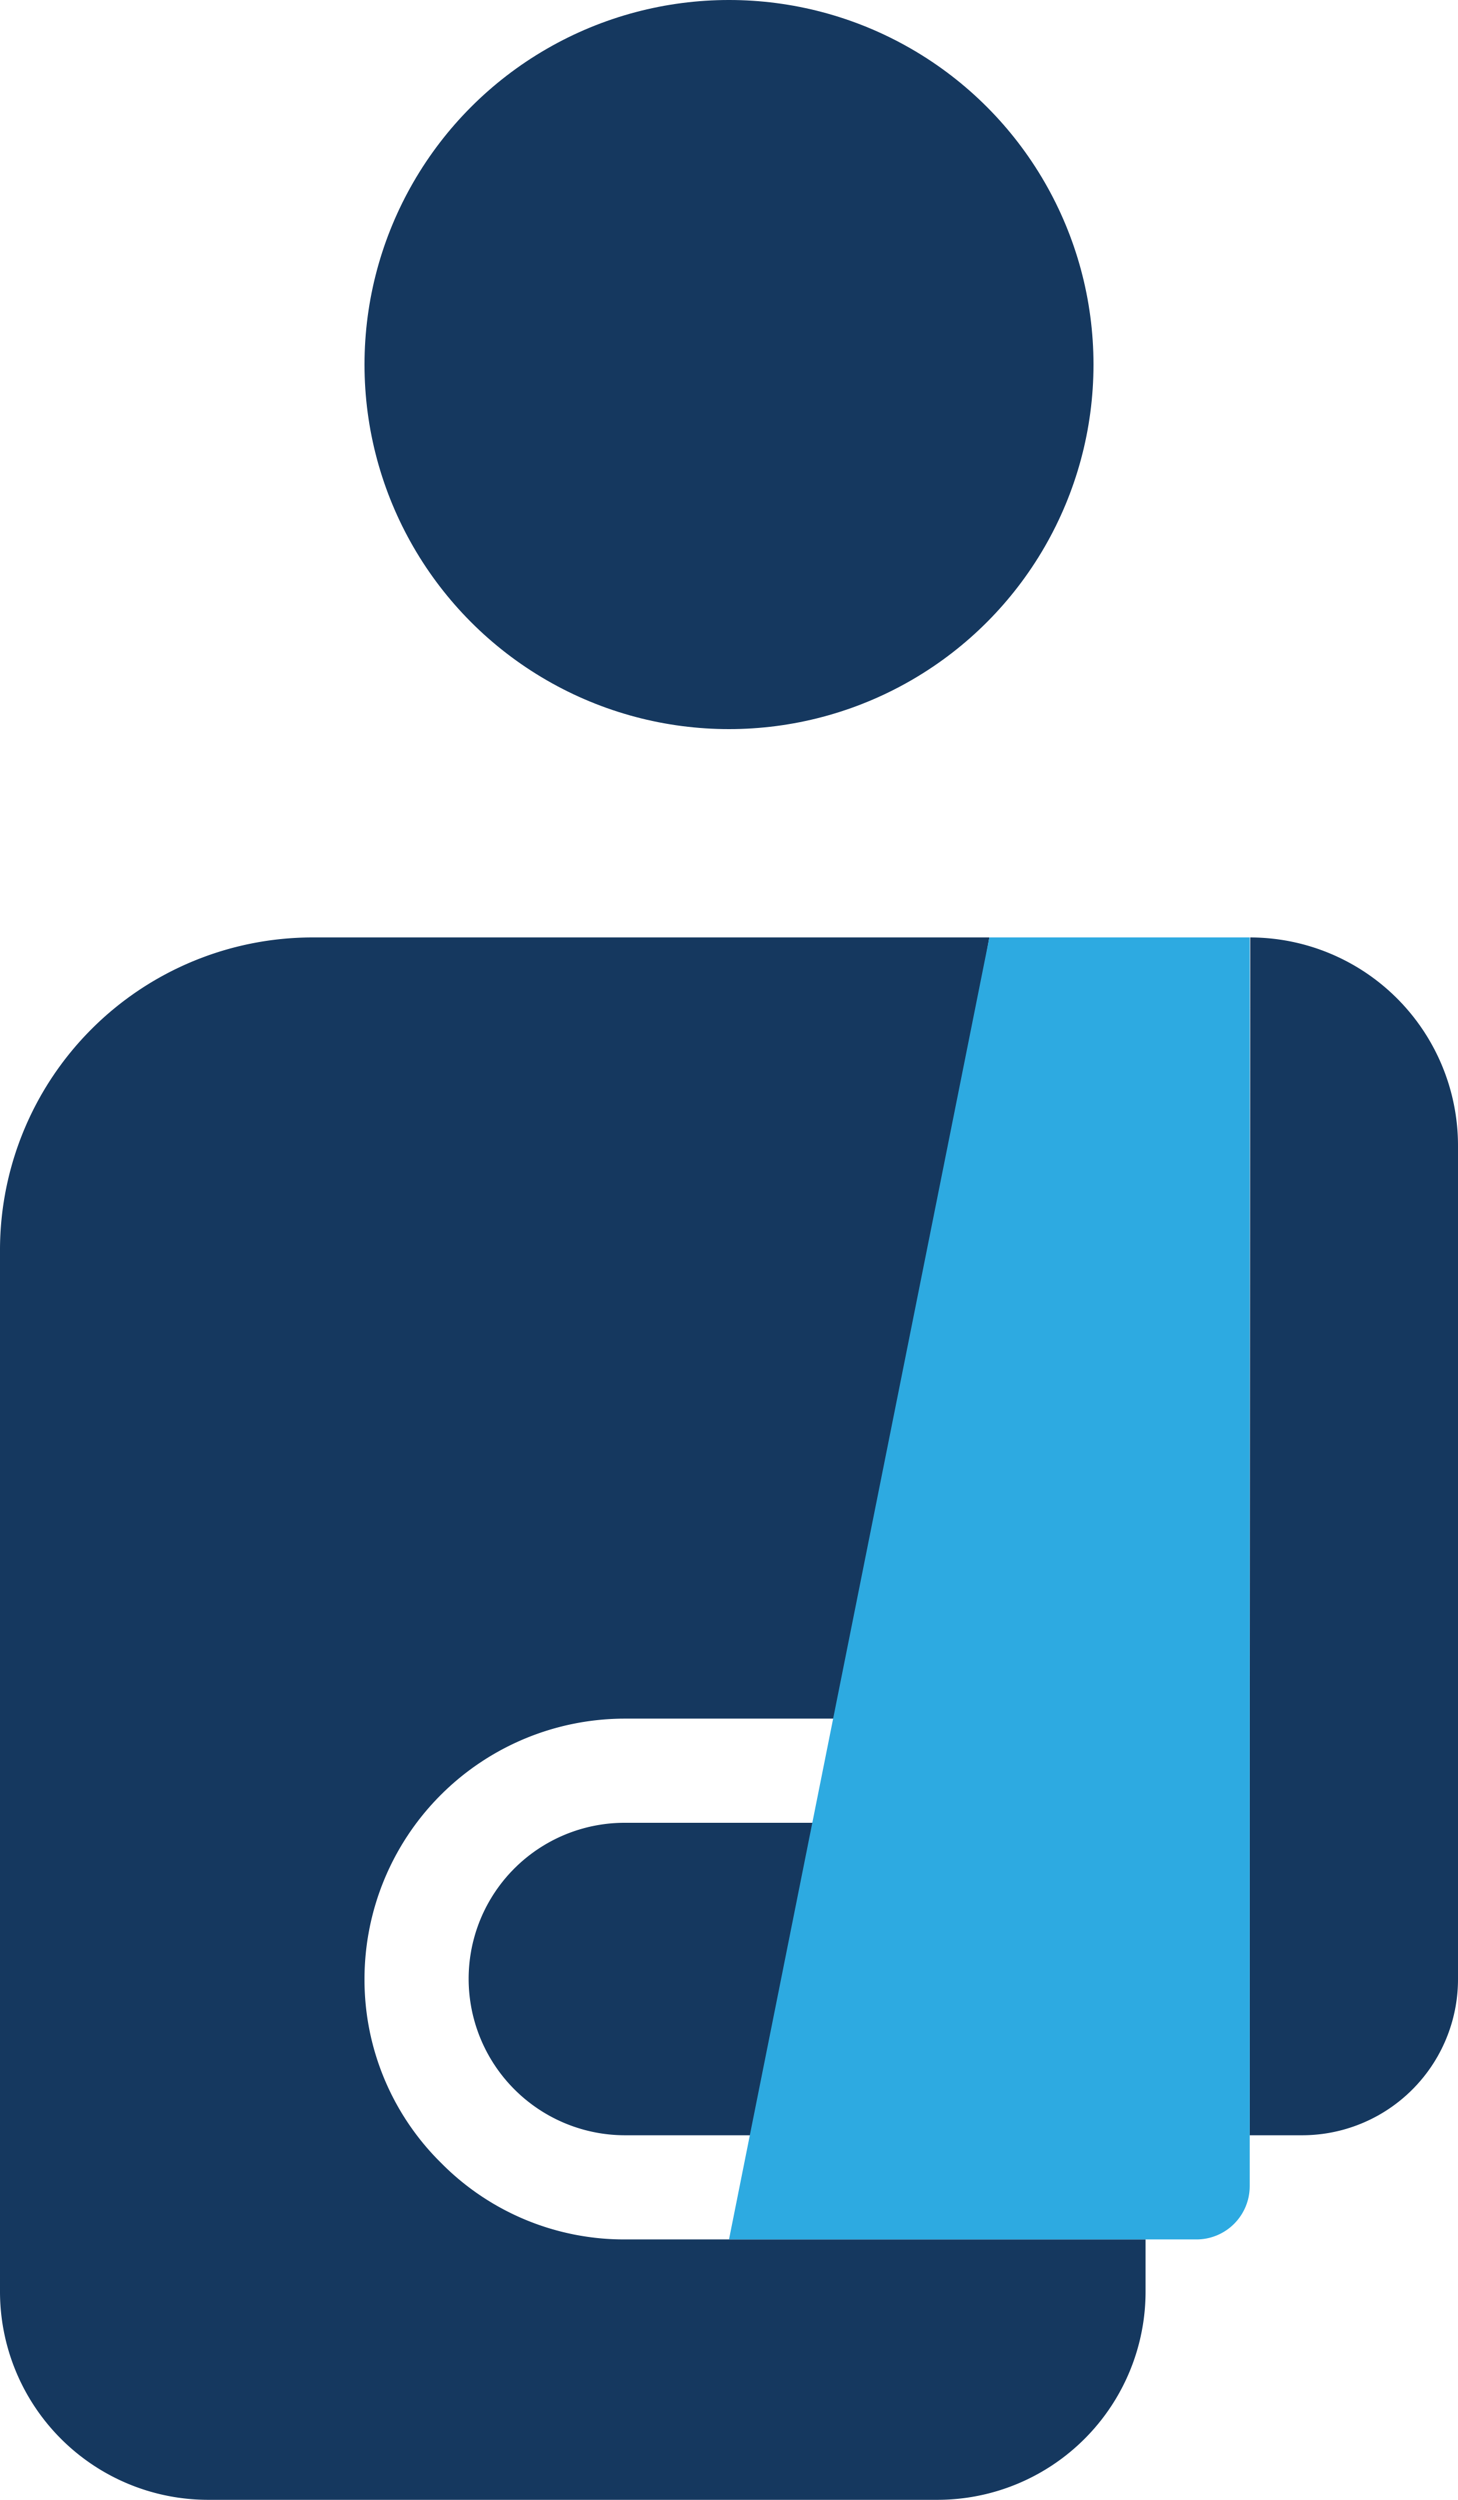
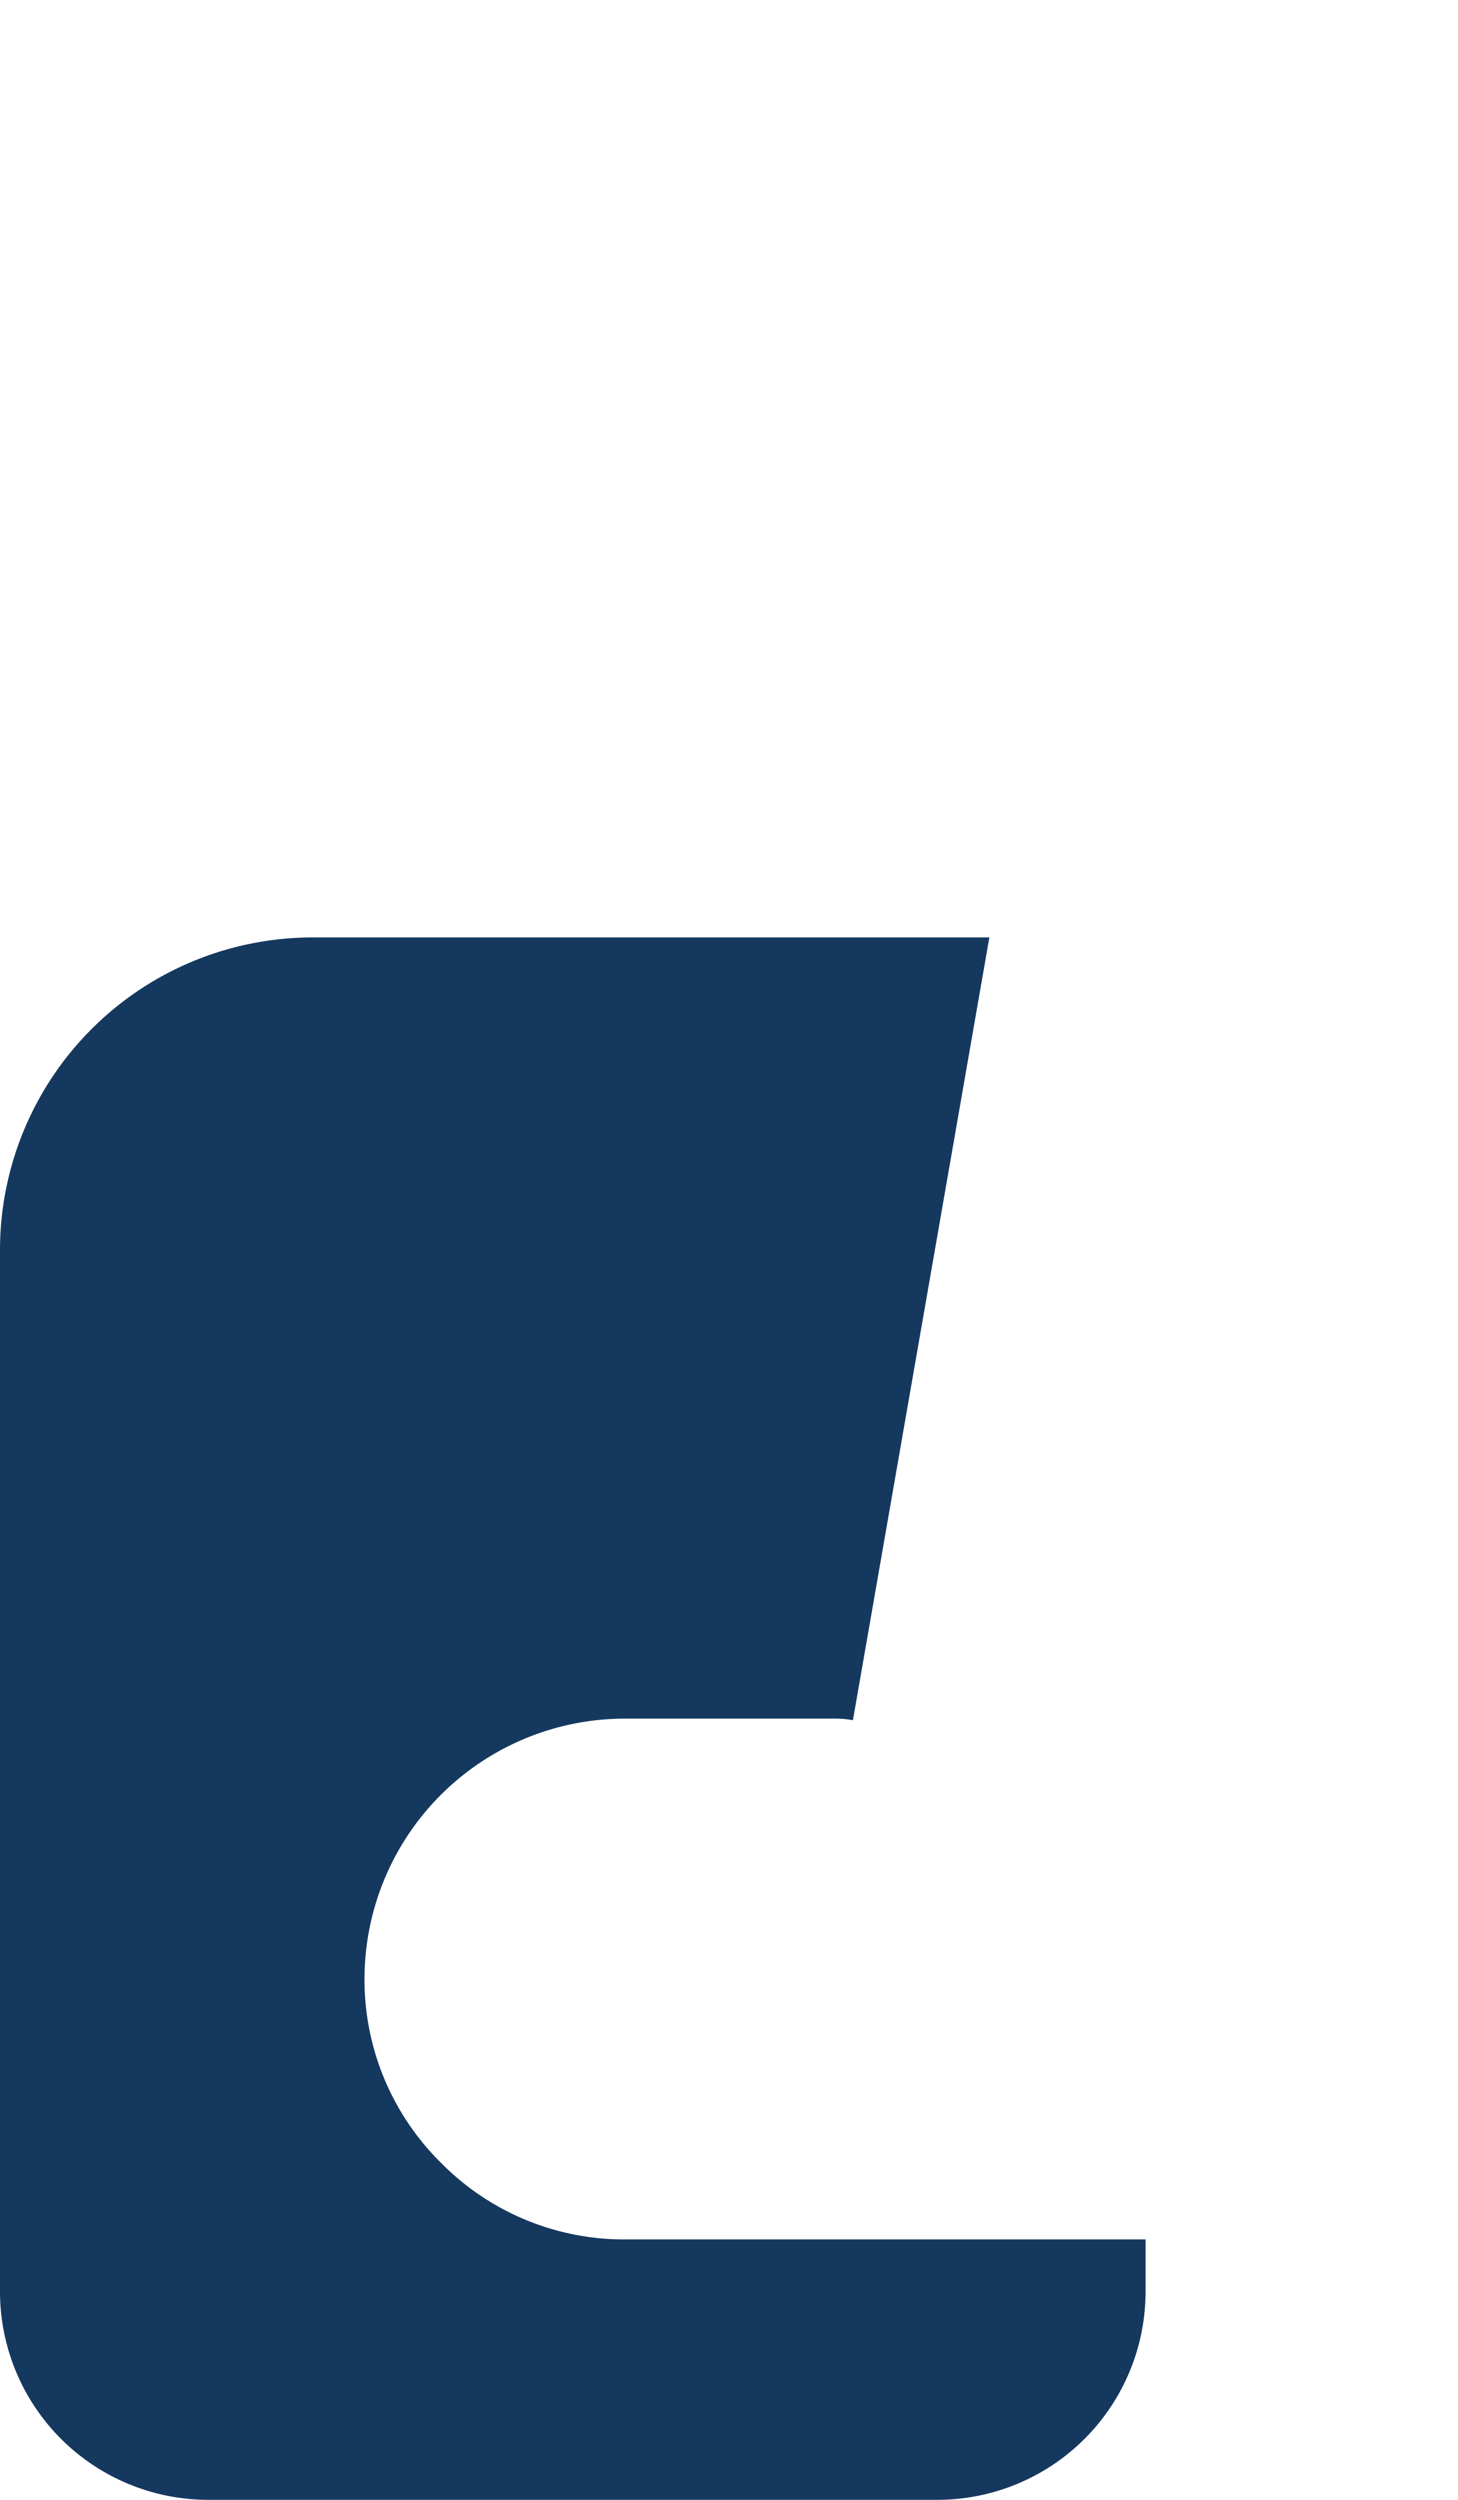
<svg xmlns="http://www.w3.org/2000/svg" viewBox="0 0 28 48">
  <defs>
    <style>.cls-1{fill:#15385f;}.cls-2{fill:#2daae1;}</style>
  </defs>
  <title>Asset 1949</title>
  <g id="Layer_2" data-name="Layer 2">
    <g id="Icons">
      <path class="cls-1" d="M8.47,41.53A4.939,4.939,0,0,1,7,38a5.002,5.002,0,0,1,5-5h4.04a1.874,1.874,0,0,1,.34.03L19,18H6a6.005,6.005,0,0,0-6,6V44a3.999,3.999,0,0,0,4,4H18a3.999,3.999,0,0,0,4-4V43H12A4.939,4.939,0,0,1,8.47,41.53Z" />
-       <path class="cls-1" d="M9,38a3.005,3.005,0,0,0,3,3h3l1.04-6H12A2.996,2.996,0,0,0,9,38Z" />
-       <path class="cls-1" d="M24.01,18,24,35v6h1a2.996,2.996,0,0,0,3-3V22A3.997,3.997,0,0,0,24.01,18Z" />
-       <circle class="cls-1" cx="14" cy="7" r="7" />
-       <path class="cls-2" d="M22.977,43H14l5-25h5V41.977A1.023,1.023,0,0,1,22.977,43Z" />
    </g>
  </g>
</svg>